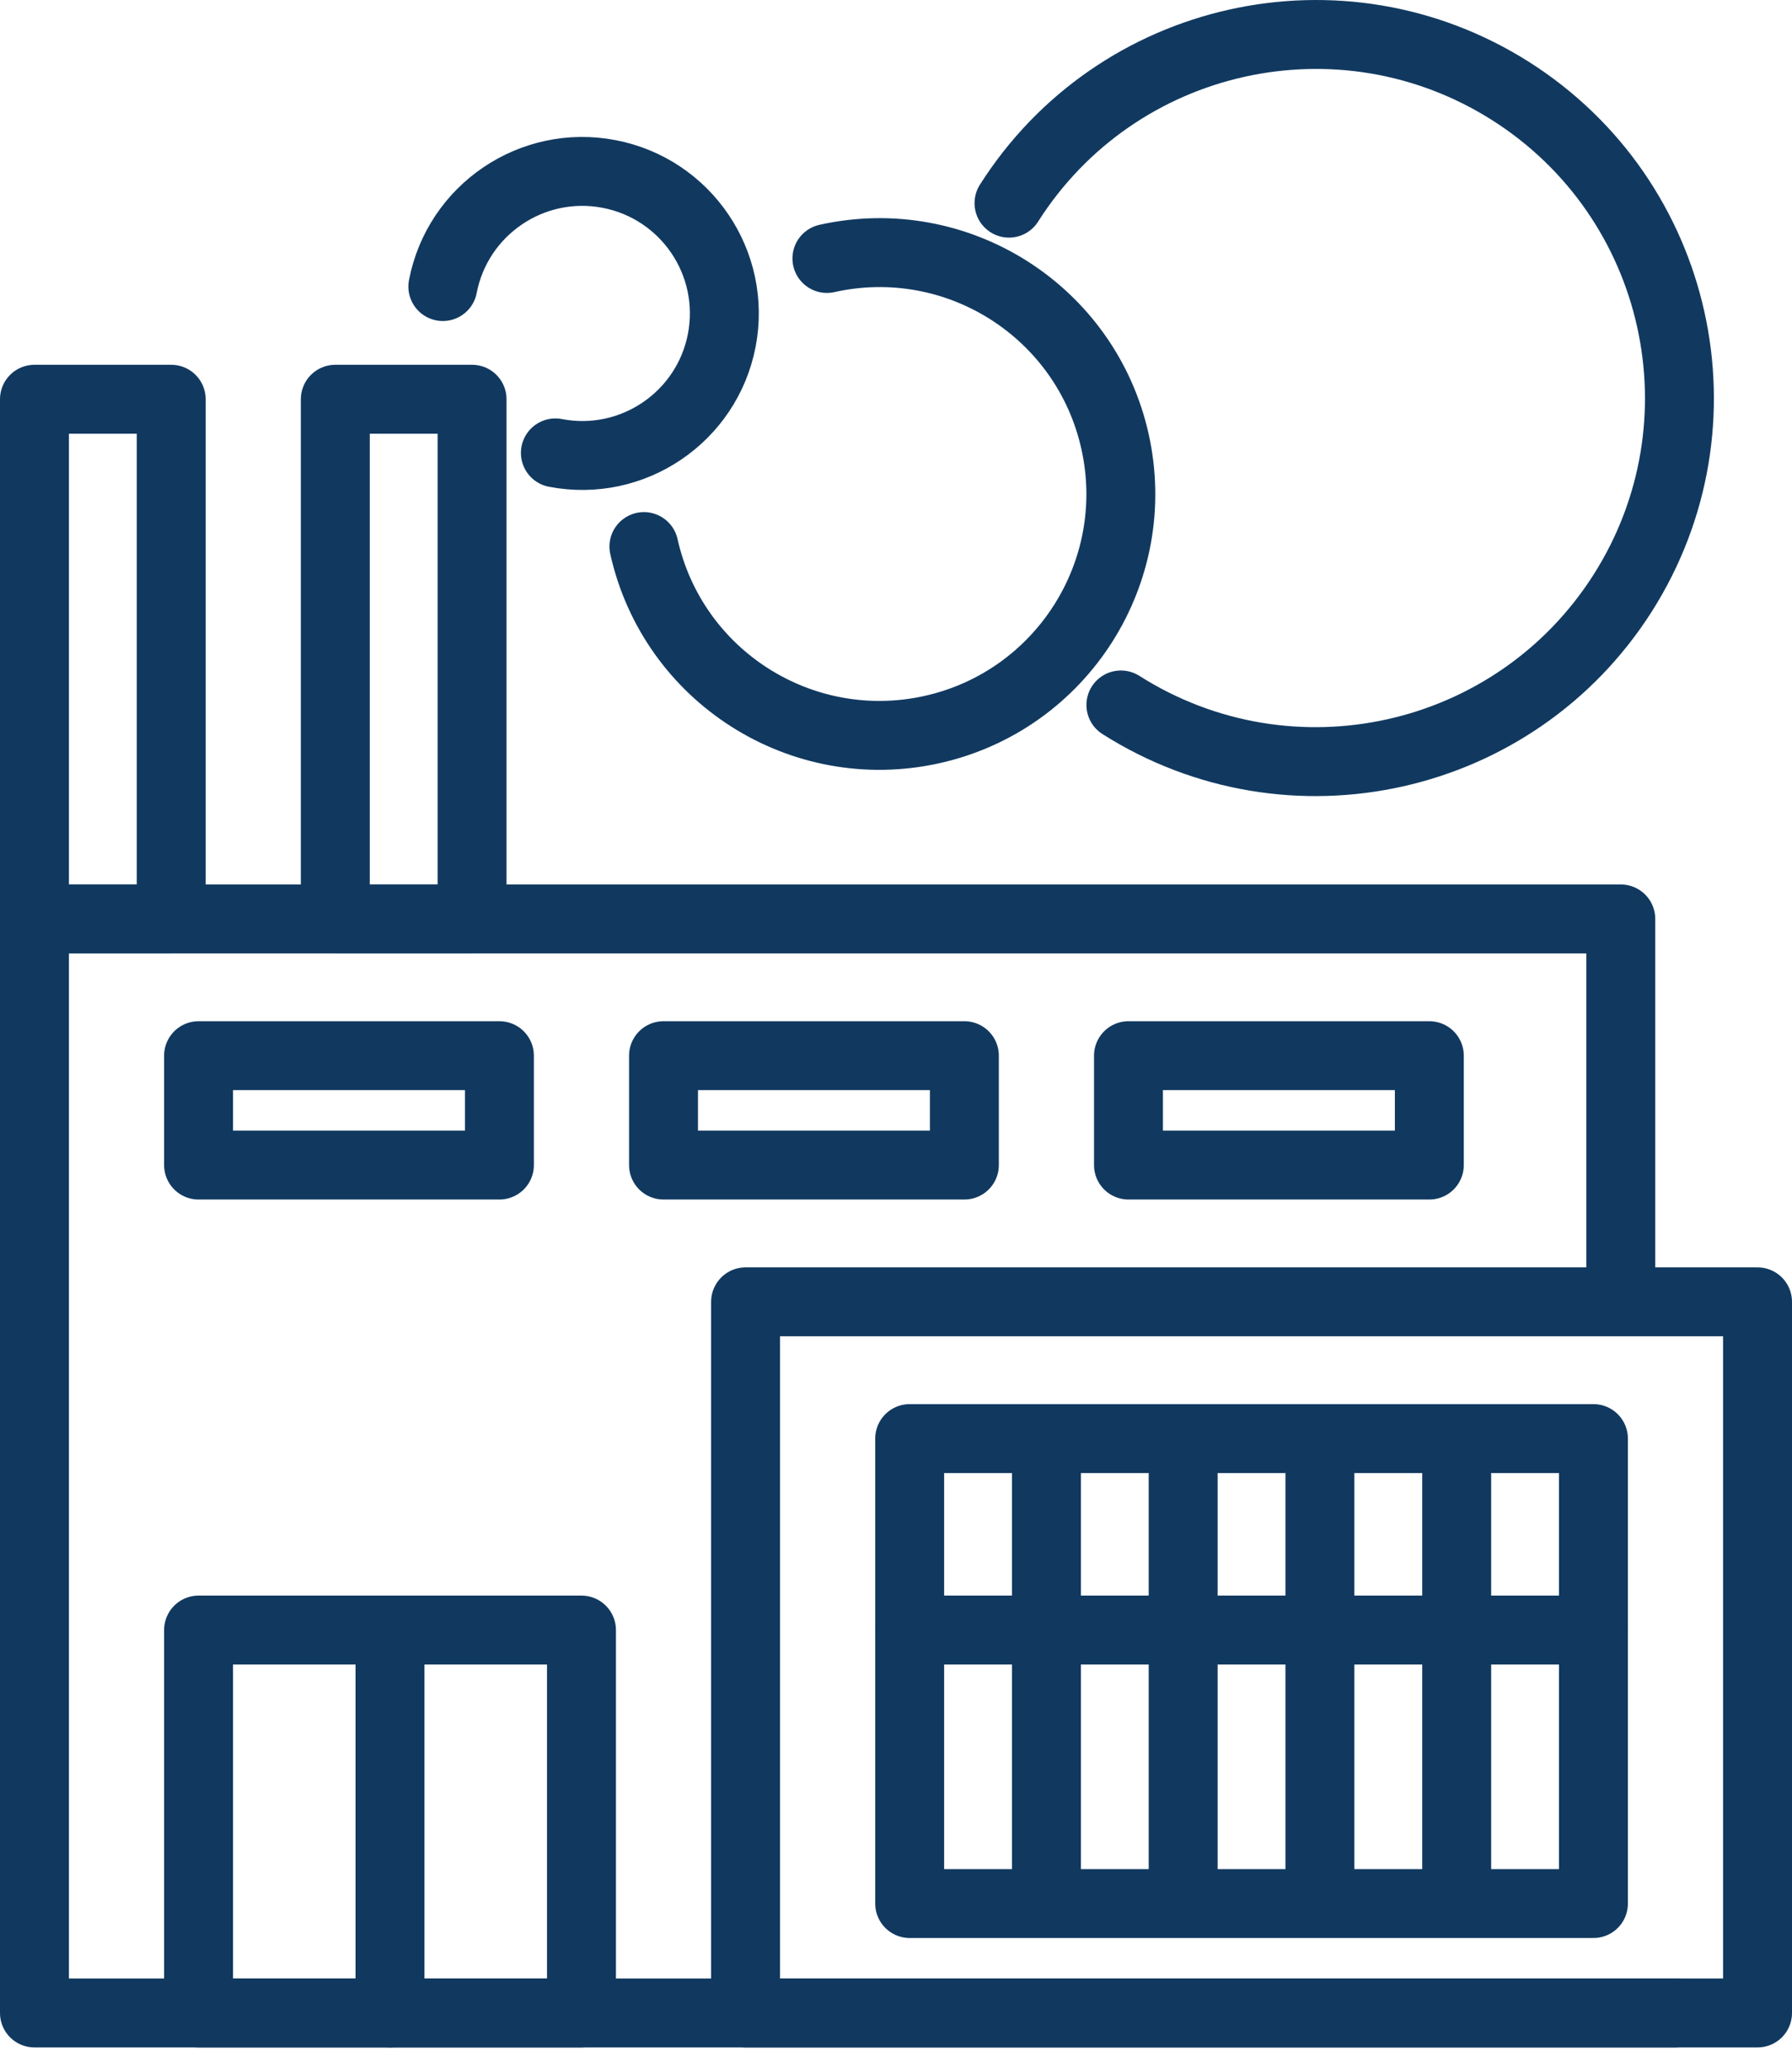
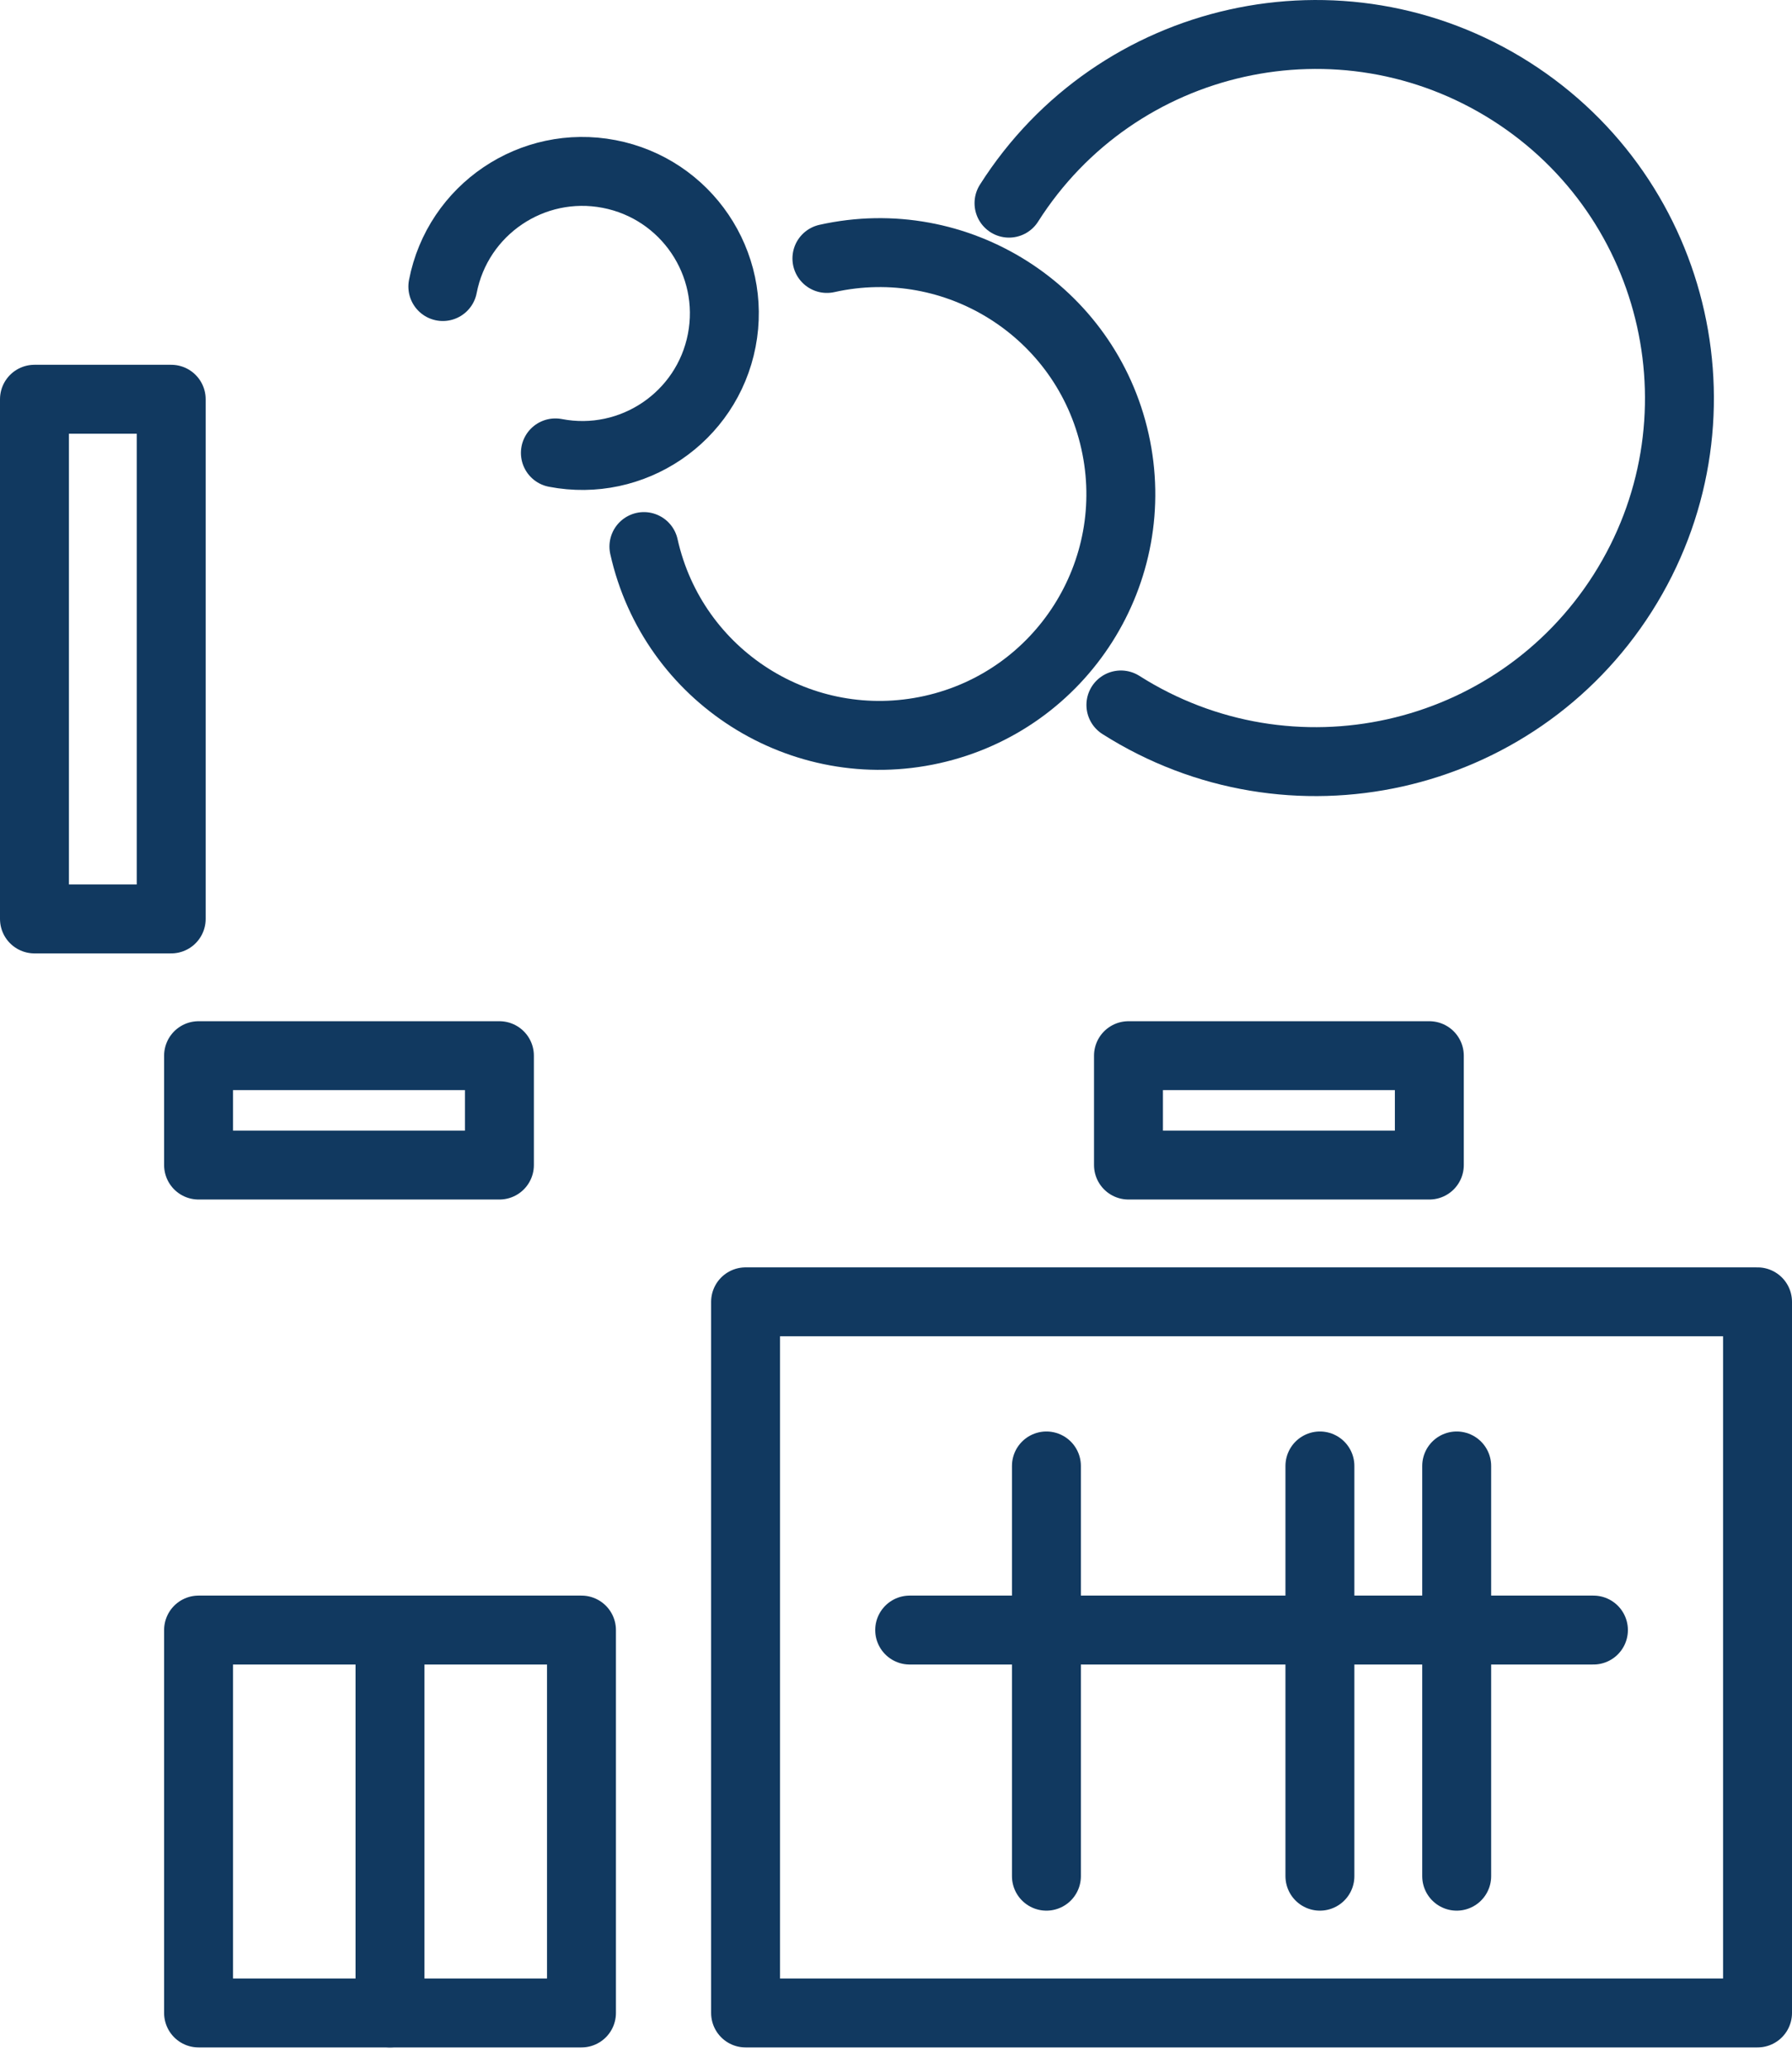
<svg xmlns="http://www.w3.org/2000/svg" width="52" height="60" viewBox="0 0 52 60" fill="none">
-   <path d="M48.619 58.411H1V26.665H47.032V37.5" stroke="#113960" stroke-width="2" stroke-miterlimit="10" stroke-linecap="round" stroke-linejoin="round" />
  <path d="M51 37.776H21.635V58.411H51V37.776Z" stroke="#113960" stroke-width="2" stroke-miterlimit="10" stroke-linecap="round" stroke-linejoin="round" />
  <path d="M14.492 30.633H5.762V33.807H14.492V30.633Z" stroke="#113960" stroke-width="2" stroke-miterlimit="10" stroke-linecap="round" stroke-linejoin="round" />
-   <path d="M46.238 41.744H26.397V55.236H46.238V41.744Z" stroke="#113960" stroke-width="2" stroke-miterlimit="10" stroke-linecap="round" stroke-linejoin="round" />
-   <path d="M27.984 30.633H19.254V33.807H27.984V30.633Z" stroke="#113960" stroke-width="2" stroke-miterlimit="10" stroke-linecap="round" stroke-linejoin="round" />
  <path d="M41.476 30.633H32.746V33.807H41.476V30.633Z" stroke="#113960" stroke-width="2" stroke-miterlimit="10" stroke-linecap="round" stroke-linejoin="round" />
  <path d="M16.873 47.3H5.762V58.411H16.873V47.3Z" stroke="#113960" stroke-width="2" stroke-miterlimit="10" stroke-linecap="round" stroke-linejoin="round" />
  <path d="M11.317 47.3V58.411" stroke="#113960" stroke-width="2" stroke-miterlimit="10" stroke-linecap="round" stroke-linejoin="round" />
  <path d="M30.365 42.538V54.442" stroke="#113960" stroke-width="2" stroke-miterlimit="10" stroke-linecap="round" stroke-linejoin="round" />
-   <path d="M34.333 42.538V54.442" stroke="#113960" stroke-width="2" stroke-miterlimit="10" stroke-linecap="round" stroke-linejoin="round" />
  <path d="M38.301 42.538V54.442" stroke="#113960" stroke-width="2" stroke-miterlimit="10" stroke-linecap="round" stroke-linejoin="round" />
  <path d="M42.27 42.538V54.442" stroke="#113960" stroke-width="2" stroke-miterlimit="10" stroke-linecap="round" stroke-linejoin="round" />
  <path d="M4.968 11.585H1V26.665H4.968V11.585Z" stroke="#113960" stroke-width="2" stroke-miterlimit="10" stroke-linecap="round" stroke-linejoin="round" />
-   <path d="M13.698 11.585H9.73V26.665H13.698V11.585Z" stroke="#113960" stroke-width="2" stroke-miterlimit="10" stroke-linecap="round" stroke-linejoin="round" />
  <path d="M12.85 8.315C13.282 6.08 15.444 4.618 17.678 5.049C19.913 5.48 21.375 7.642 20.944 9.877C20.512 12.111 18.35 13.573 16.116 13.142" stroke="#113960" stroke-width="2" stroke-miterlimit="10" stroke-linecap="round" stroke-linejoin="round" />
  <path d="M23.995 7.5C27.77 6.657 31.514 9.035 32.355 12.81C33.197 16.584 30.82 20.328 27.045 21.17C23.27 22.011 19.527 19.634 18.685 15.86" stroke="#113960" stroke-width="2" stroke-miterlimit="10" stroke-linecap="round" stroke-linejoin="round" />
  <path d="M29.279 5.895C32.402 0.977 38.92 -0.478 43.84 2.646C48.757 5.771 50.211 12.288 47.089 17.207C43.964 22.124 37.445 23.578 32.526 20.456" stroke="#113960" stroke-width="2" stroke-miterlimit="10" stroke-linecap="round" stroke-linejoin="round" />
  <path d="M26.397 47.3H46.238" stroke="#113960" stroke-width="2" stroke-miterlimit="10" stroke-linecap="round" stroke-linejoin="round" />
</svg>